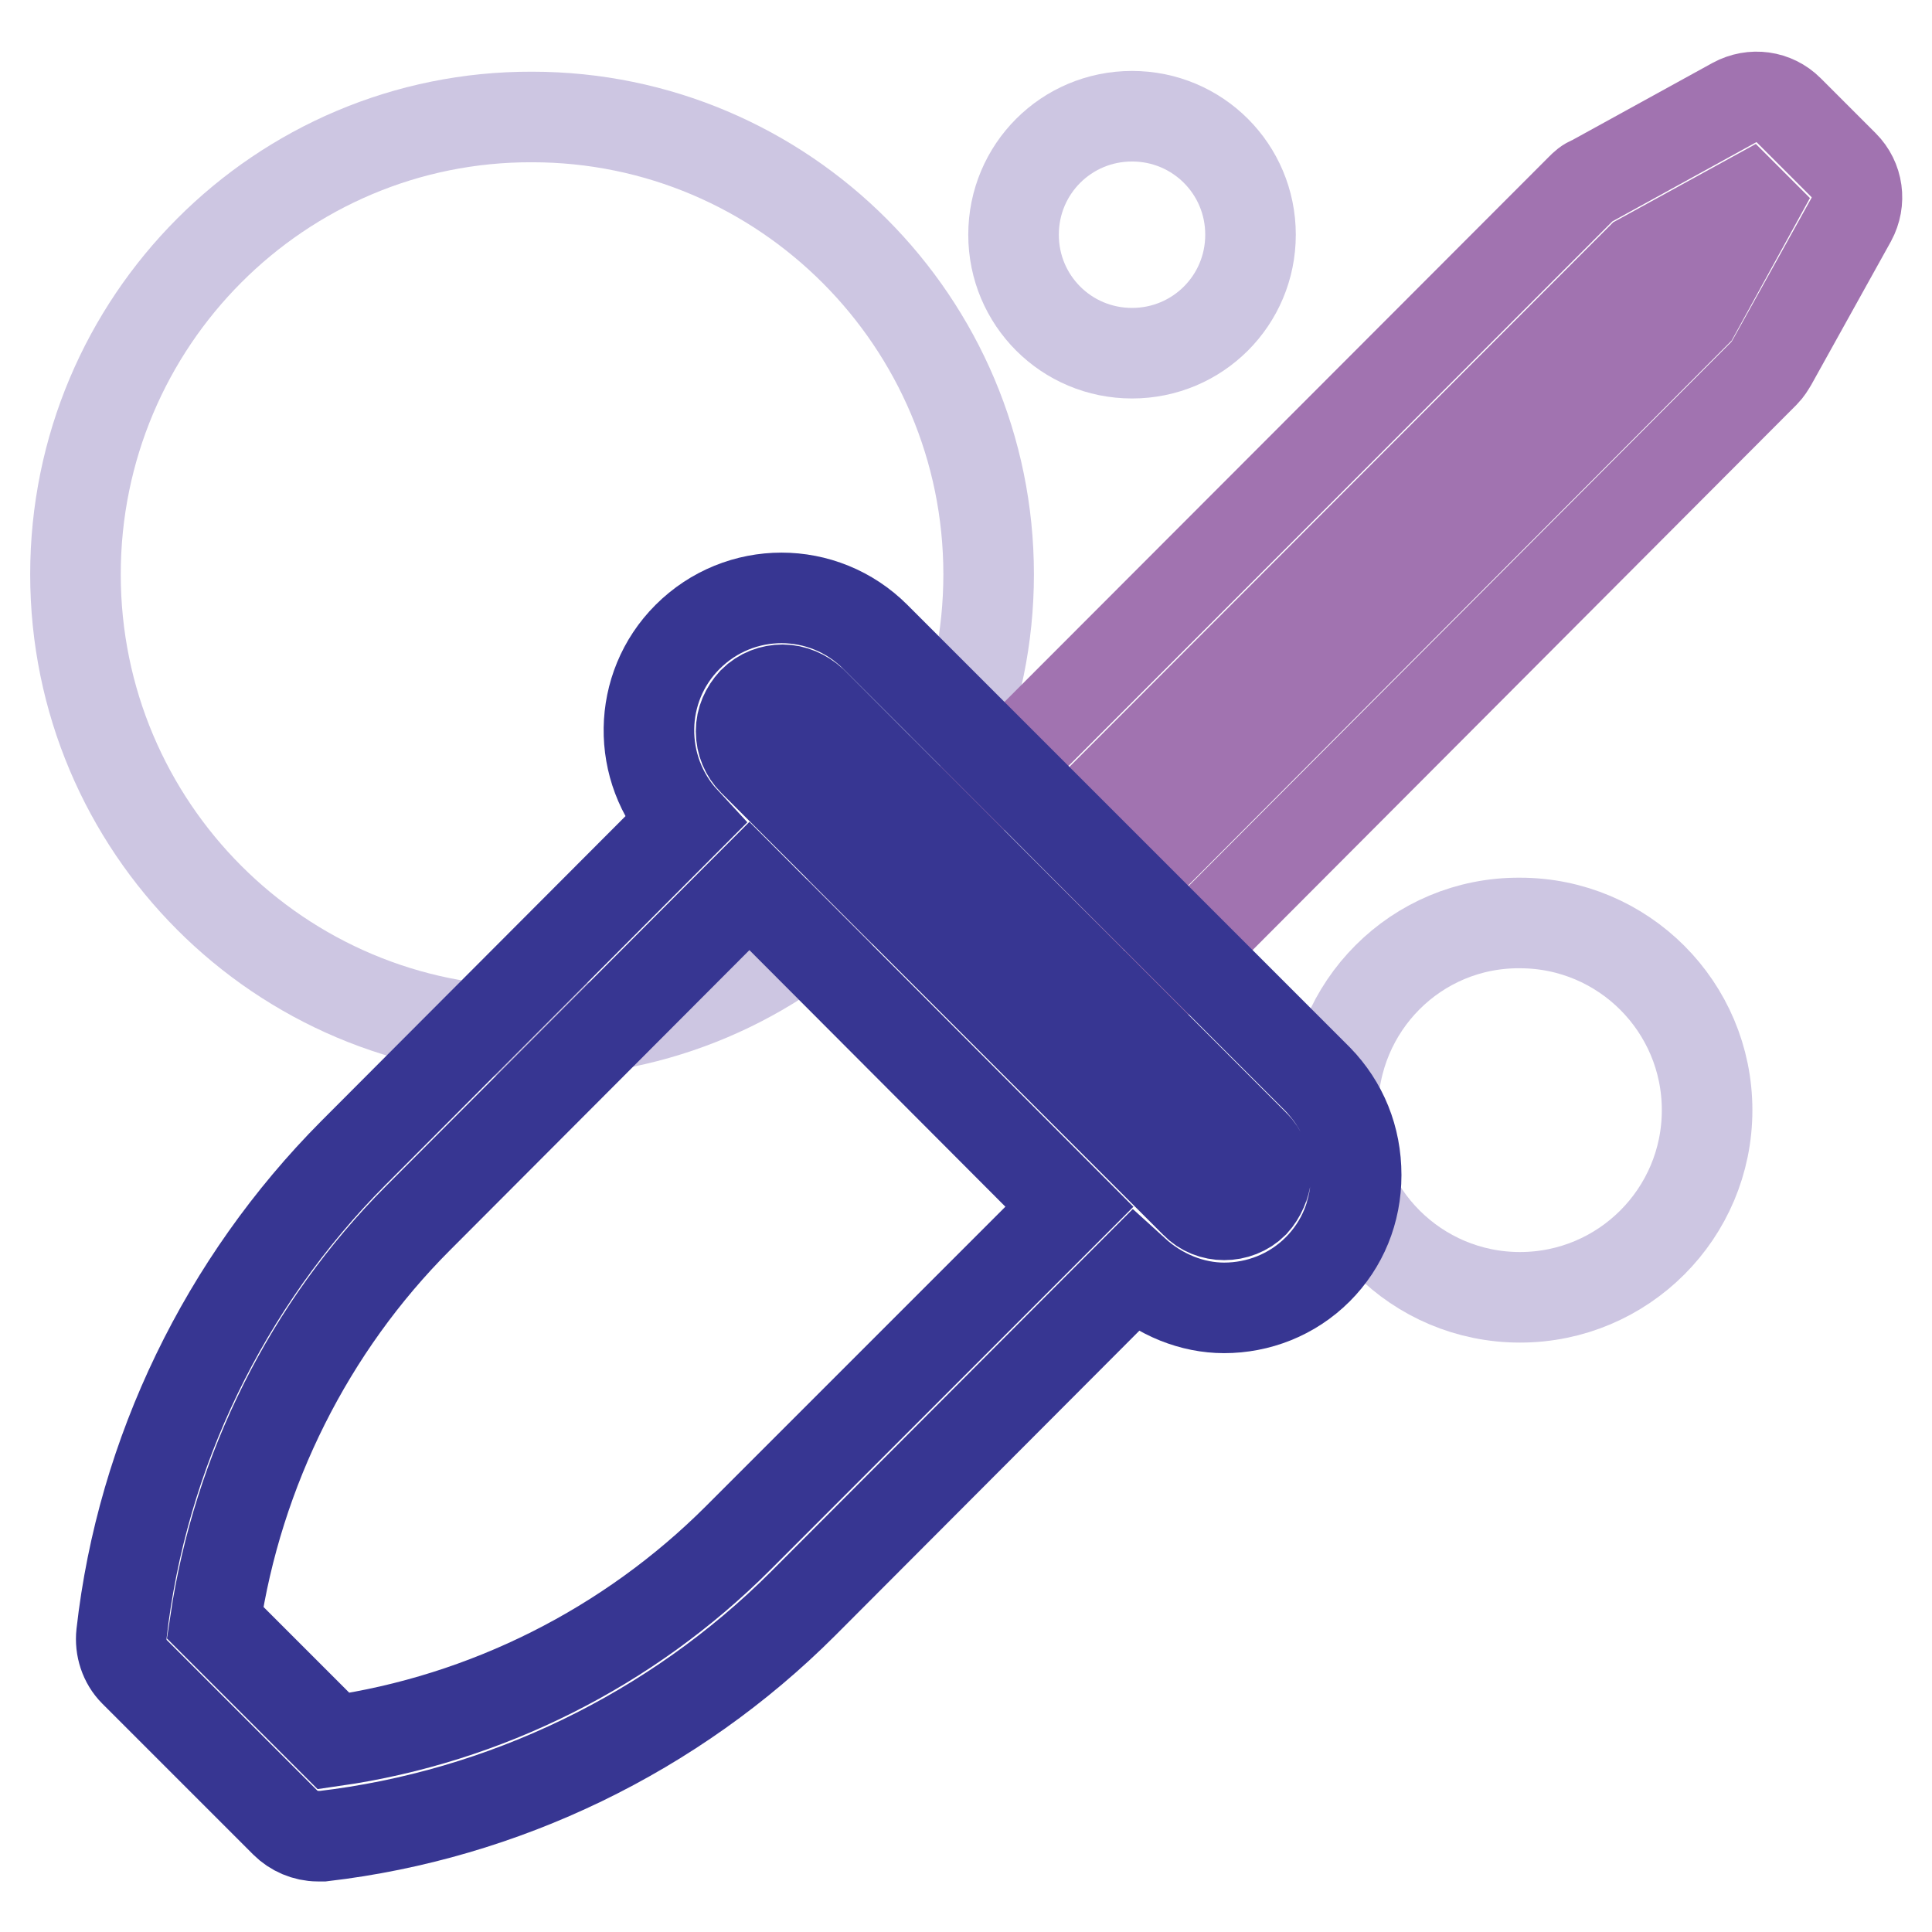
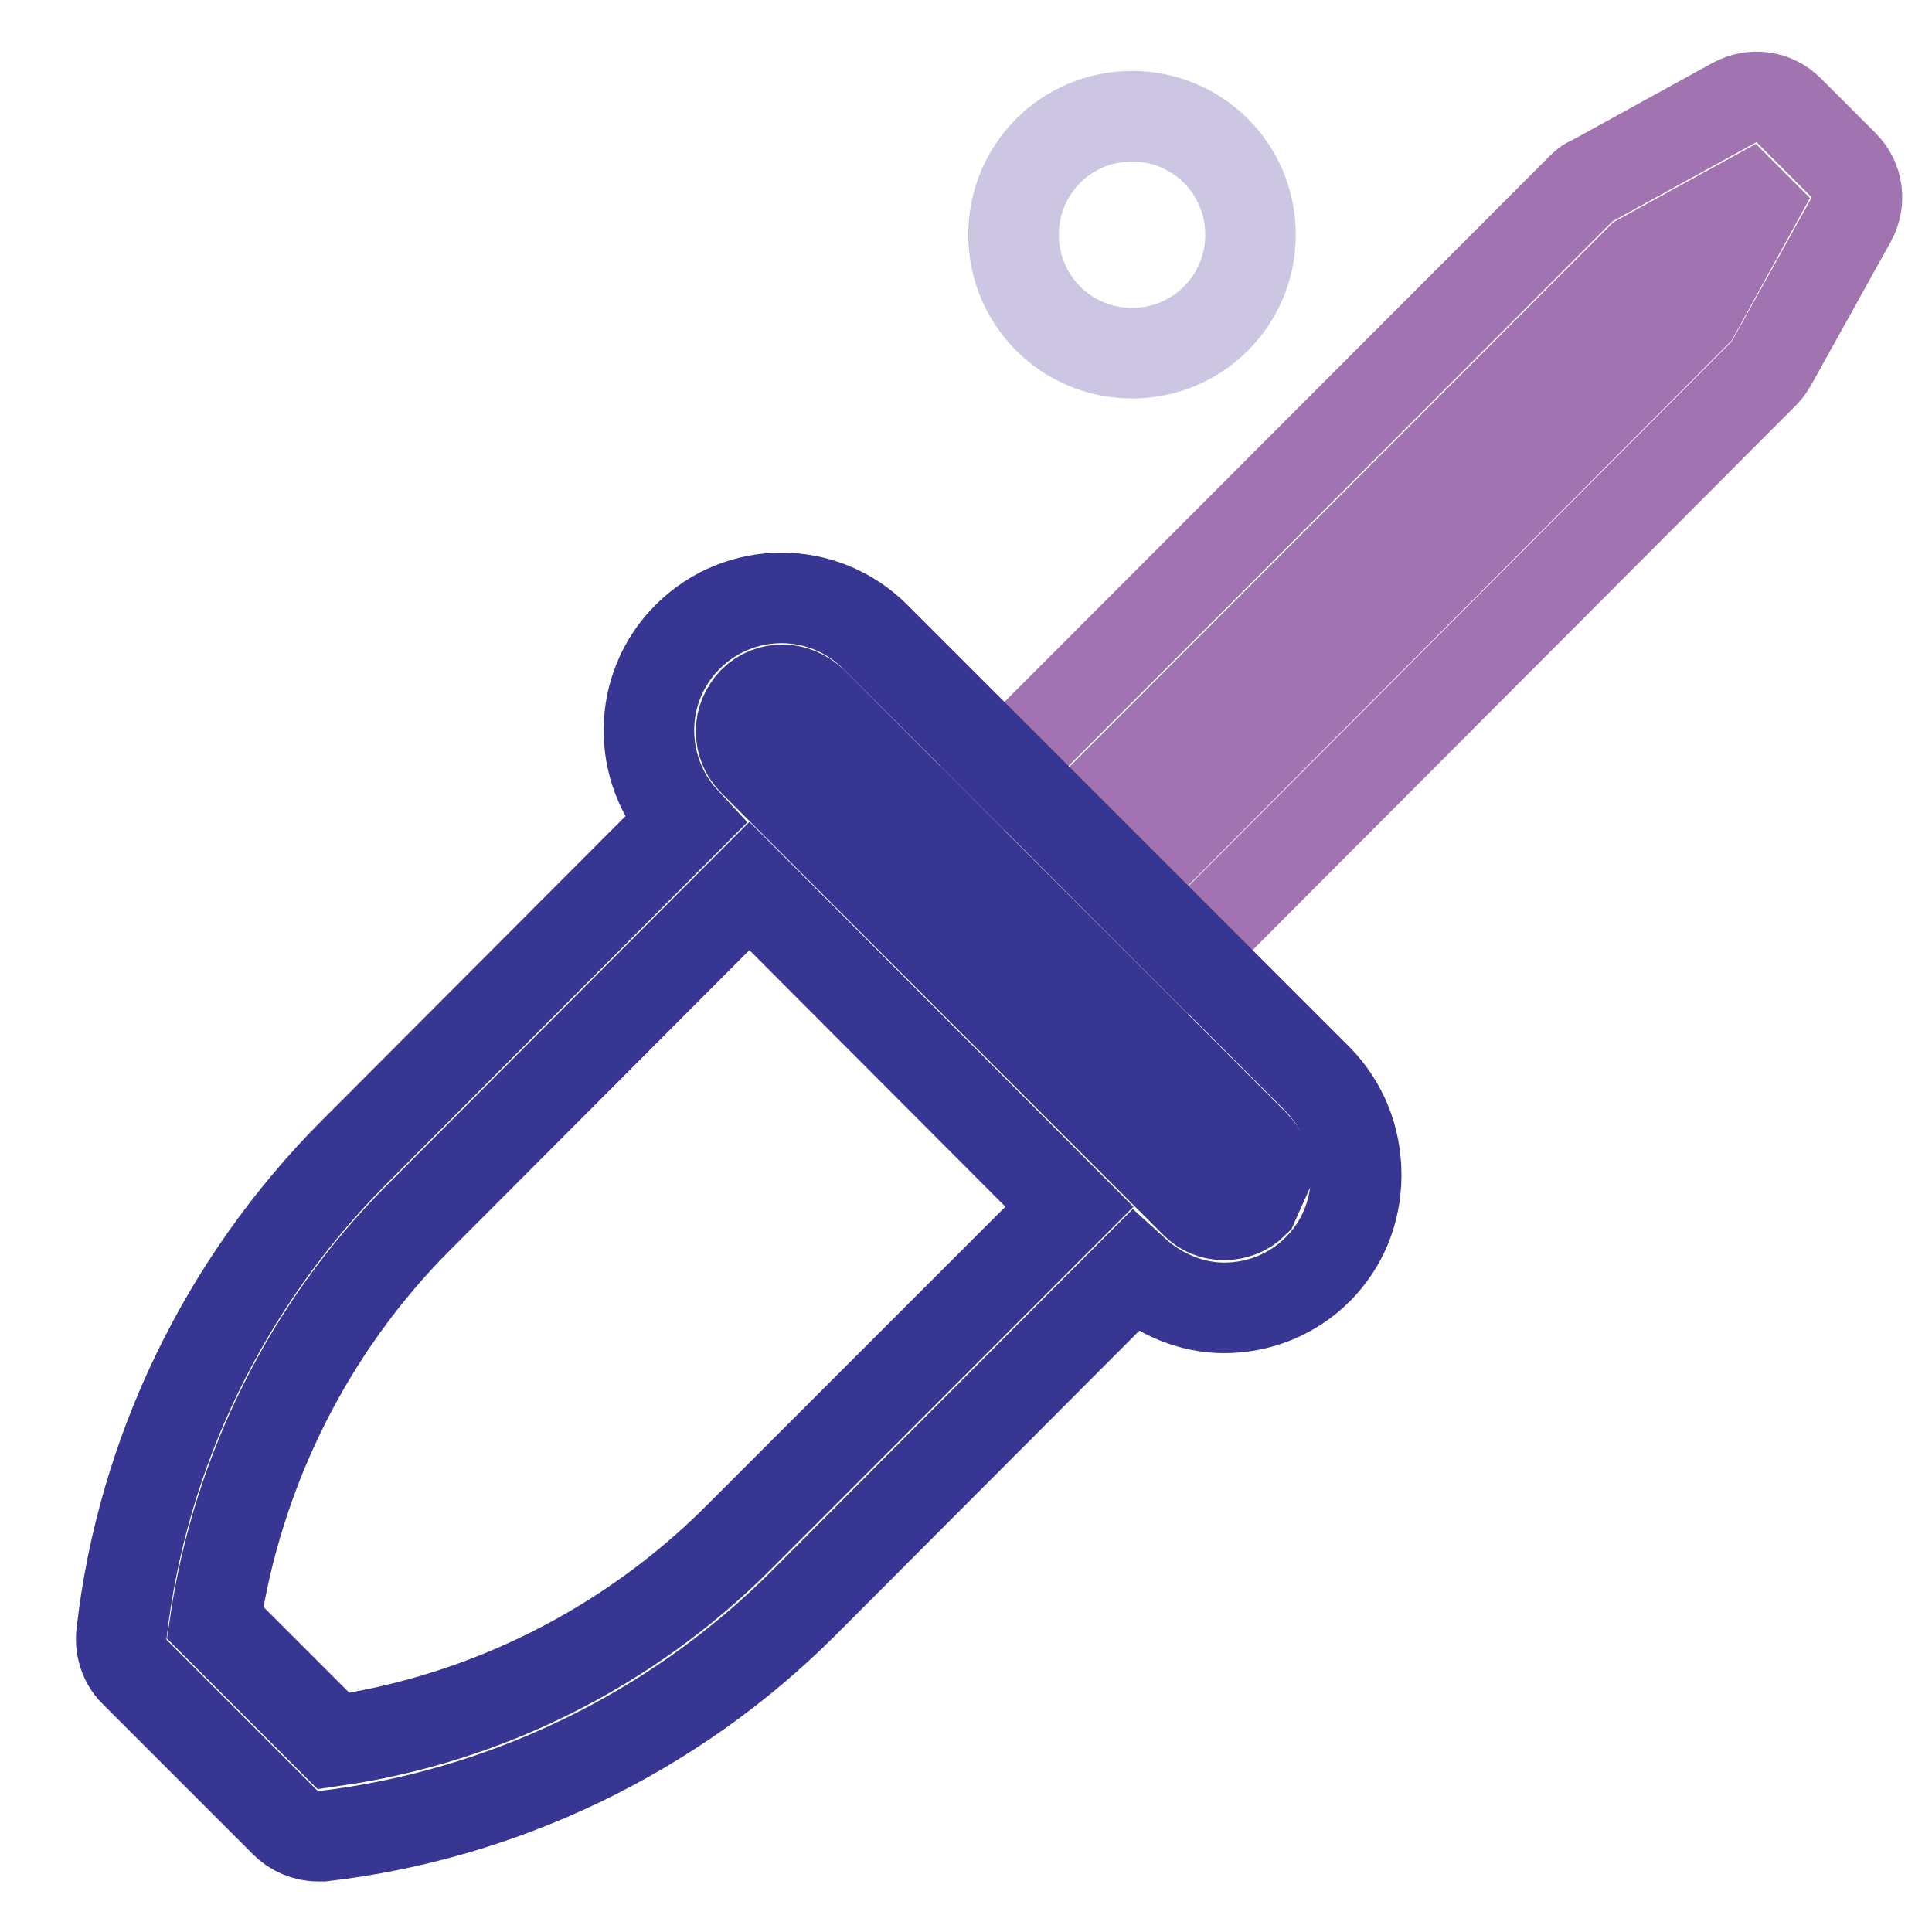
<svg xmlns="http://www.w3.org/2000/svg" version="1.1" x="0px" y="0px" viewBox="0 0 256 256" enable-background="new 0 0 256 256" xml:space="preserve">
  <g>
-     <path stroke-width="12" fill-opacity="0" stroke="#cdc6e2" d="M10,76.1c0,33.5,27.1,60.6,60.5,60.6c33.4,0,60.5-27.2,60.5-60.6s-27.1-60.6-60.5-60.6 C37.1,15.4,10,42.6,10,76.1z" />
    <path stroke-width="12" fill-opacity="0" stroke="#cdc6e2" d="M134.3,31.1c0,8.7,7,15.7,15.7,15.7c8.7,0,15.7-7,15.7-15.7c0,0,0,0,0,0c0-8.7-7-15.7-15.7-15.7 C141.3,15.4,134.3,22.4,134.3,31.1C134.3,31.1,134.3,31.1,134.3,31.1z" />
-     <path stroke-width="12" fill-opacity="0" stroke="#cdc6e2" d="M176.6,147.1c0,13.7,11.1,24.8,24.8,24.8c13.7,0,24.8-11.1,24.8-24.8c0,0,0,0,0,0 c0-13.7-11.1-24.8-24.8-24.8C187.7,122.2,176.6,133.3,176.6,147.1C176.6,147.1,176.6,147.1,176.6,147.1z" />
    <path stroke-width="12" fill-opacity="0" stroke="#a173b0" d="M148.9,132c-1.6,0-3.1-0.6-4.3-1.8l-15.8-15.8c-2.4-2.4-2.4-6.2,0-8.6L209.5,25c0.4-0.4,0.8-0.8,1.4-1 l18.9-10.4c2.4-1.3,5.3-0.9,7.2,1l7.3,7.3c1.9,1.9,2.3,4.8,1,7.2L234.8,48c-0.3,0.5-0.6,1-1,1.4l-80.6,80.8 C152.1,131.3,150.5,132,148.9,132z M141.7,110.1l7.2,7.3l75.7-75.9l7.8-14.2l-0.8-0.8l-14.2,7.8L141.7,110.1z" />
-     <path stroke-width="12" fill-opacity="0" stroke="#373692" d="M174.6,143L116,84.4c-6.9-6.9-18-6.9-24.9,0c-6.7,6.7-6.8,17.5-0.4,24.4l-43.9,44 c-17,17.1-28,39.7-30.7,63.7c-0.2,1.8,0.4,3.7,1.7,5l20,20c1.1,1.1,2.7,1.8,4.3,1.8c0.2,0,0.5,0,0.7,0 c23.9-2.8,46.5-13.7,63.6-30.8l43.9-44c3.4,3.1,7.7,4.8,11.9,4.8c4.5,0,9-1.7,12.4-5.1c3.3-3.3,5.1-7.7,5.1-12.5 C179.7,150.8,177.9,146.4,174.6,143z M97.8,203.8c-14.5,14.5-33.4,24-53.6,26.9L28.5,215c3-20.2,12.5-39.2,26.9-53.6l43.9-44 l42.4,42.5L97.8,203.8z M166.1,159.4c-2.1,2.1-5.7,2.1-7.7,0l-3.8-3.8l-51-51h0l-3.8-3.8c-1-1-1.6-2.4-1.6-3.9 c0-1.5,0.6-2.8,1.6-3.9c1.1-1.1,2.5-1.6,3.9-1.6c1.4,0,2.8,0.6,3.9,1.6l58.6,58.7c1,1,1.6,2.4,1.6,3.9 C167.6,157,167.1,158.3,166.1,159.4z" />
+     <path stroke-width="12" fill-opacity="0" stroke="#373692" d="M174.6,143L116,84.4c-6.9-6.9-18-6.9-24.9,0c-6.7,6.7-6.8,17.5-0.4,24.4l-43.9,44 c-17,17.1-28,39.7-30.7,63.7c-0.2,1.8,0.4,3.7,1.7,5l20,20c1.1,1.1,2.7,1.8,4.3,1.8c0.2,0,0.5,0,0.7,0 c23.9-2.8,46.5-13.7,63.6-30.8l43.9-44c3.4,3.1,7.7,4.8,11.9,4.8c4.5,0,9-1.7,12.4-5.1c3.3-3.3,5.1-7.7,5.1-12.5 C179.7,150.8,177.9,146.4,174.6,143z M97.8,203.8c-14.5,14.5-33.4,24-53.6,26.9L28.5,215c3-20.2,12.5-39.2,26.9-53.6l43.9-44 l42.4,42.5L97.8,203.8z M166.1,159.4c-2.1,2.1-5.7,2.1-7.7,0l-3.8-3.8l-51-51h0l-3.8-3.8c-1-1-1.6-2.4-1.6-3.9 c0-1.5,0.6-2.8,1.6-3.9c1.1-1.1,2.5-1.6,3.9-1.6c1.4,0,2.8,0.6,3.9,1.6l58.6,58.7c1,1,1.6,2.4,1.6,3.9 z" />
  </g>
</svg>